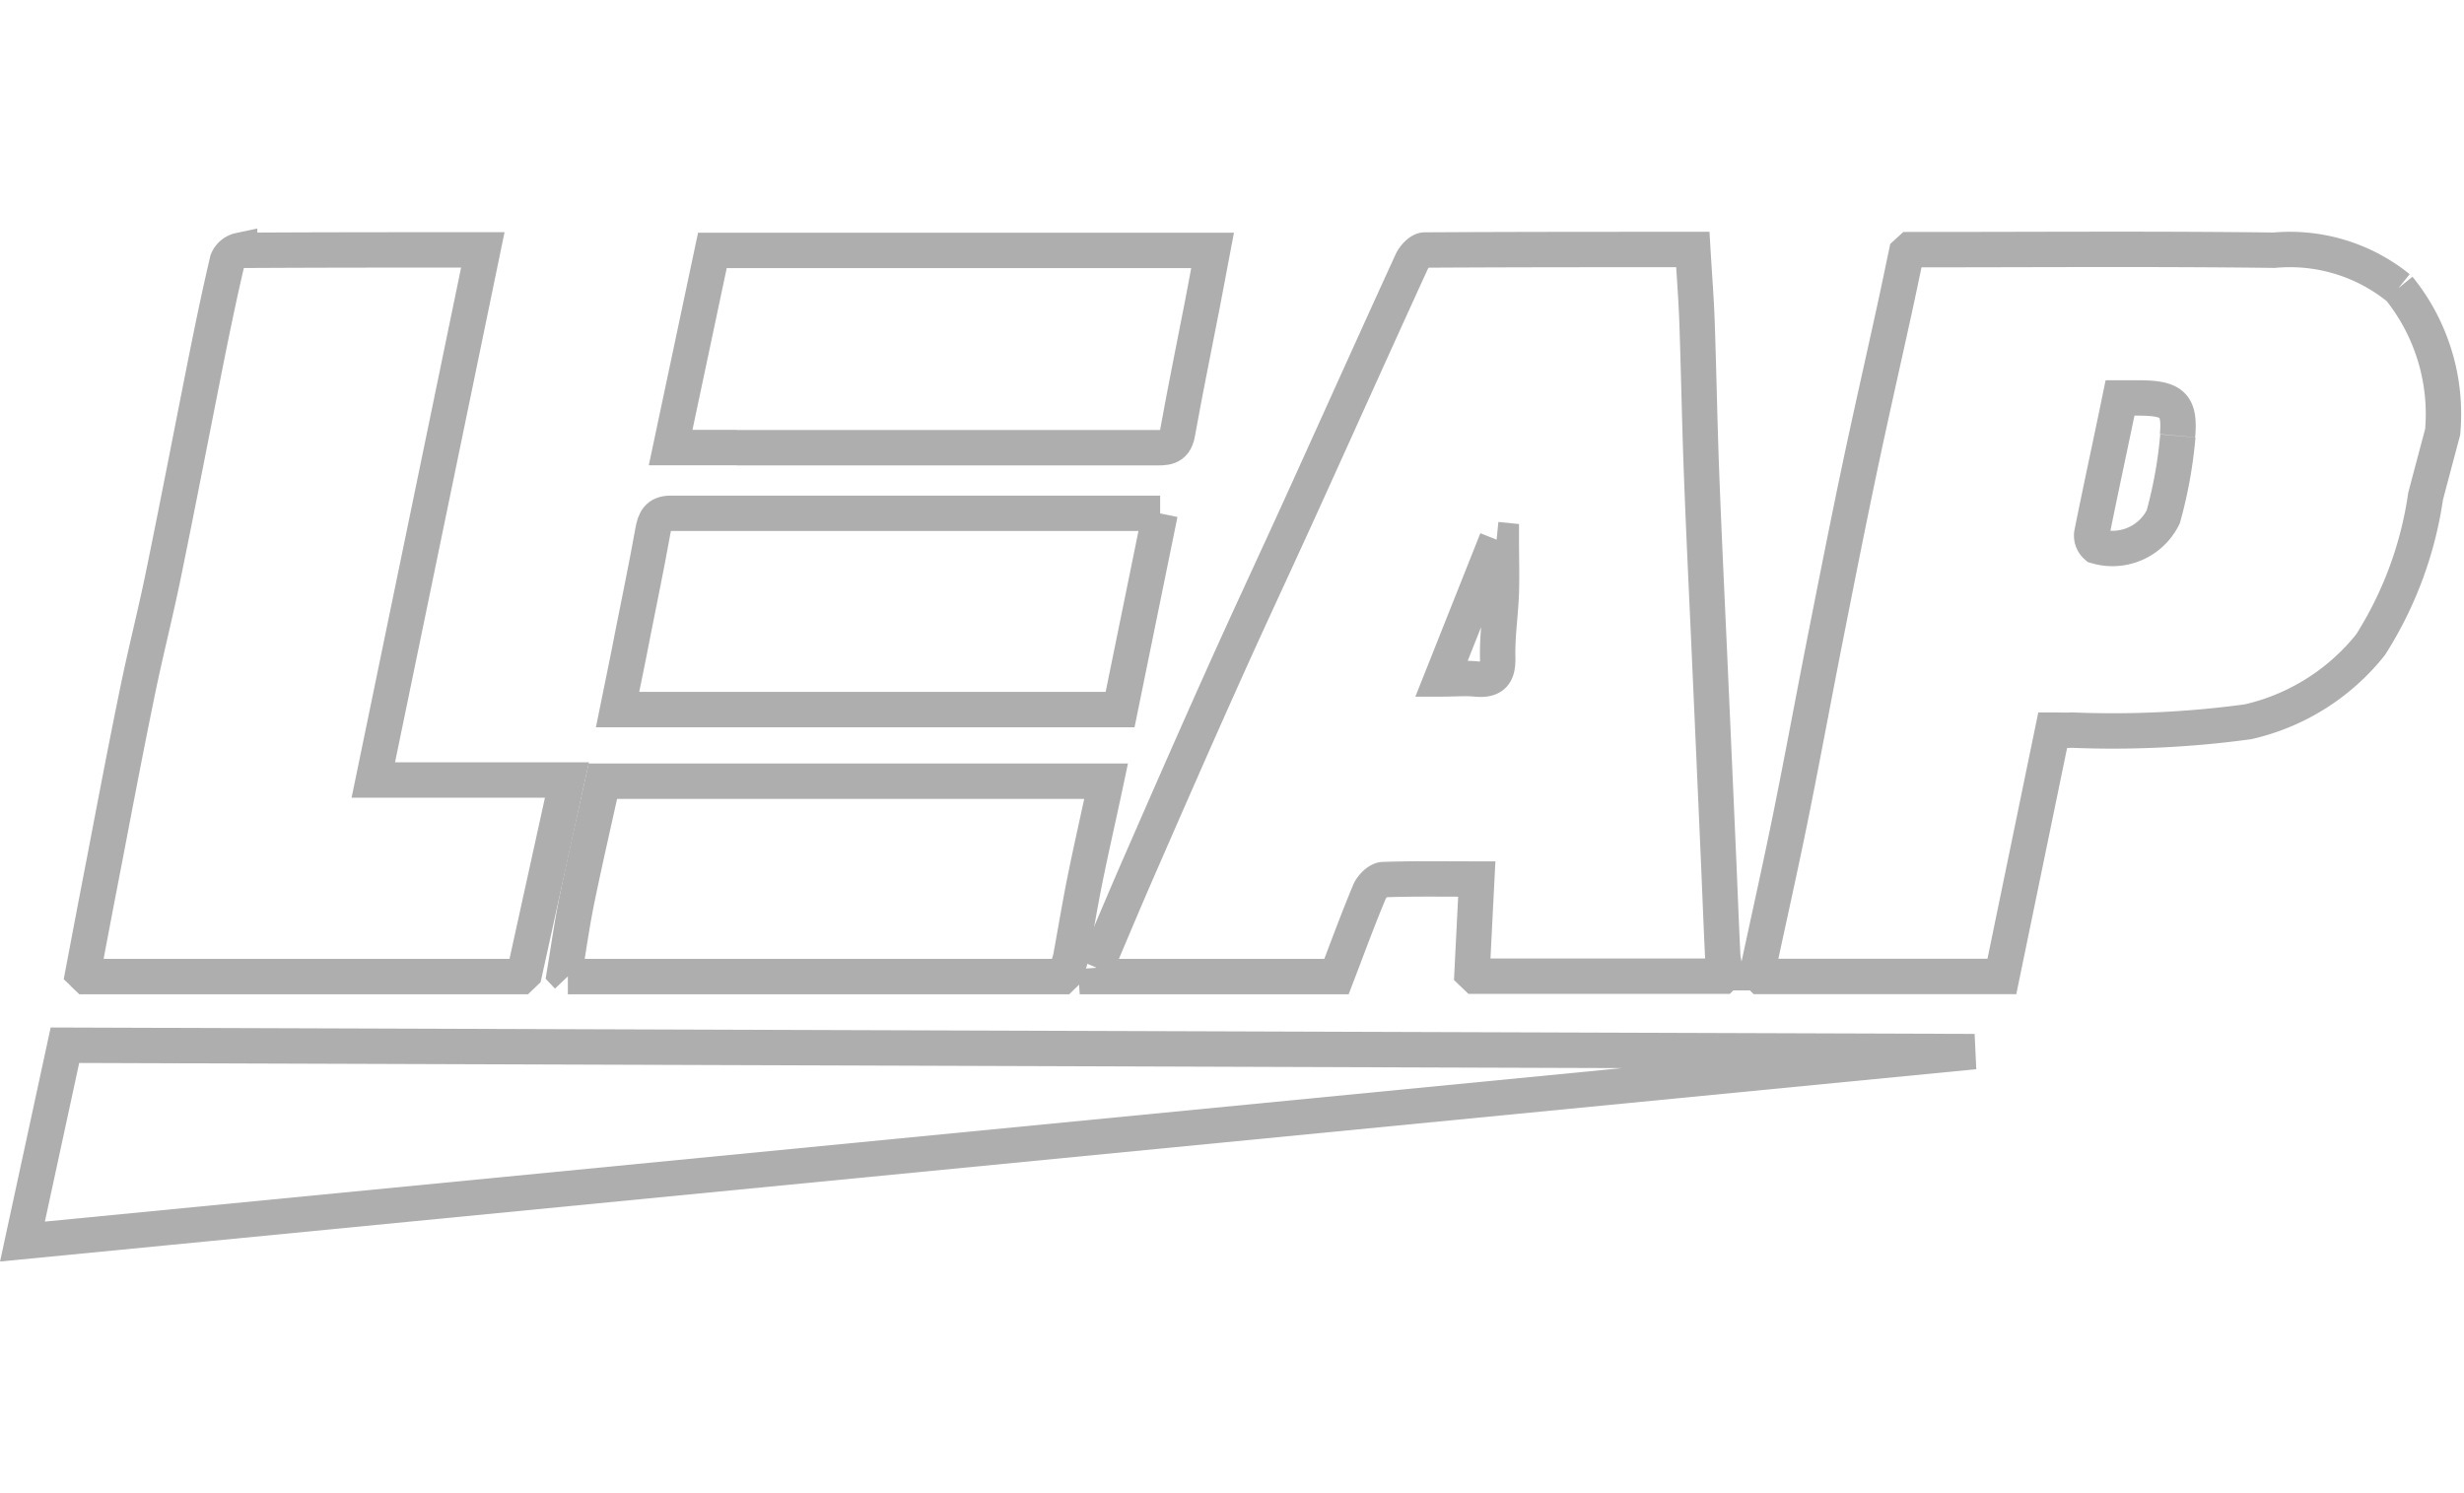
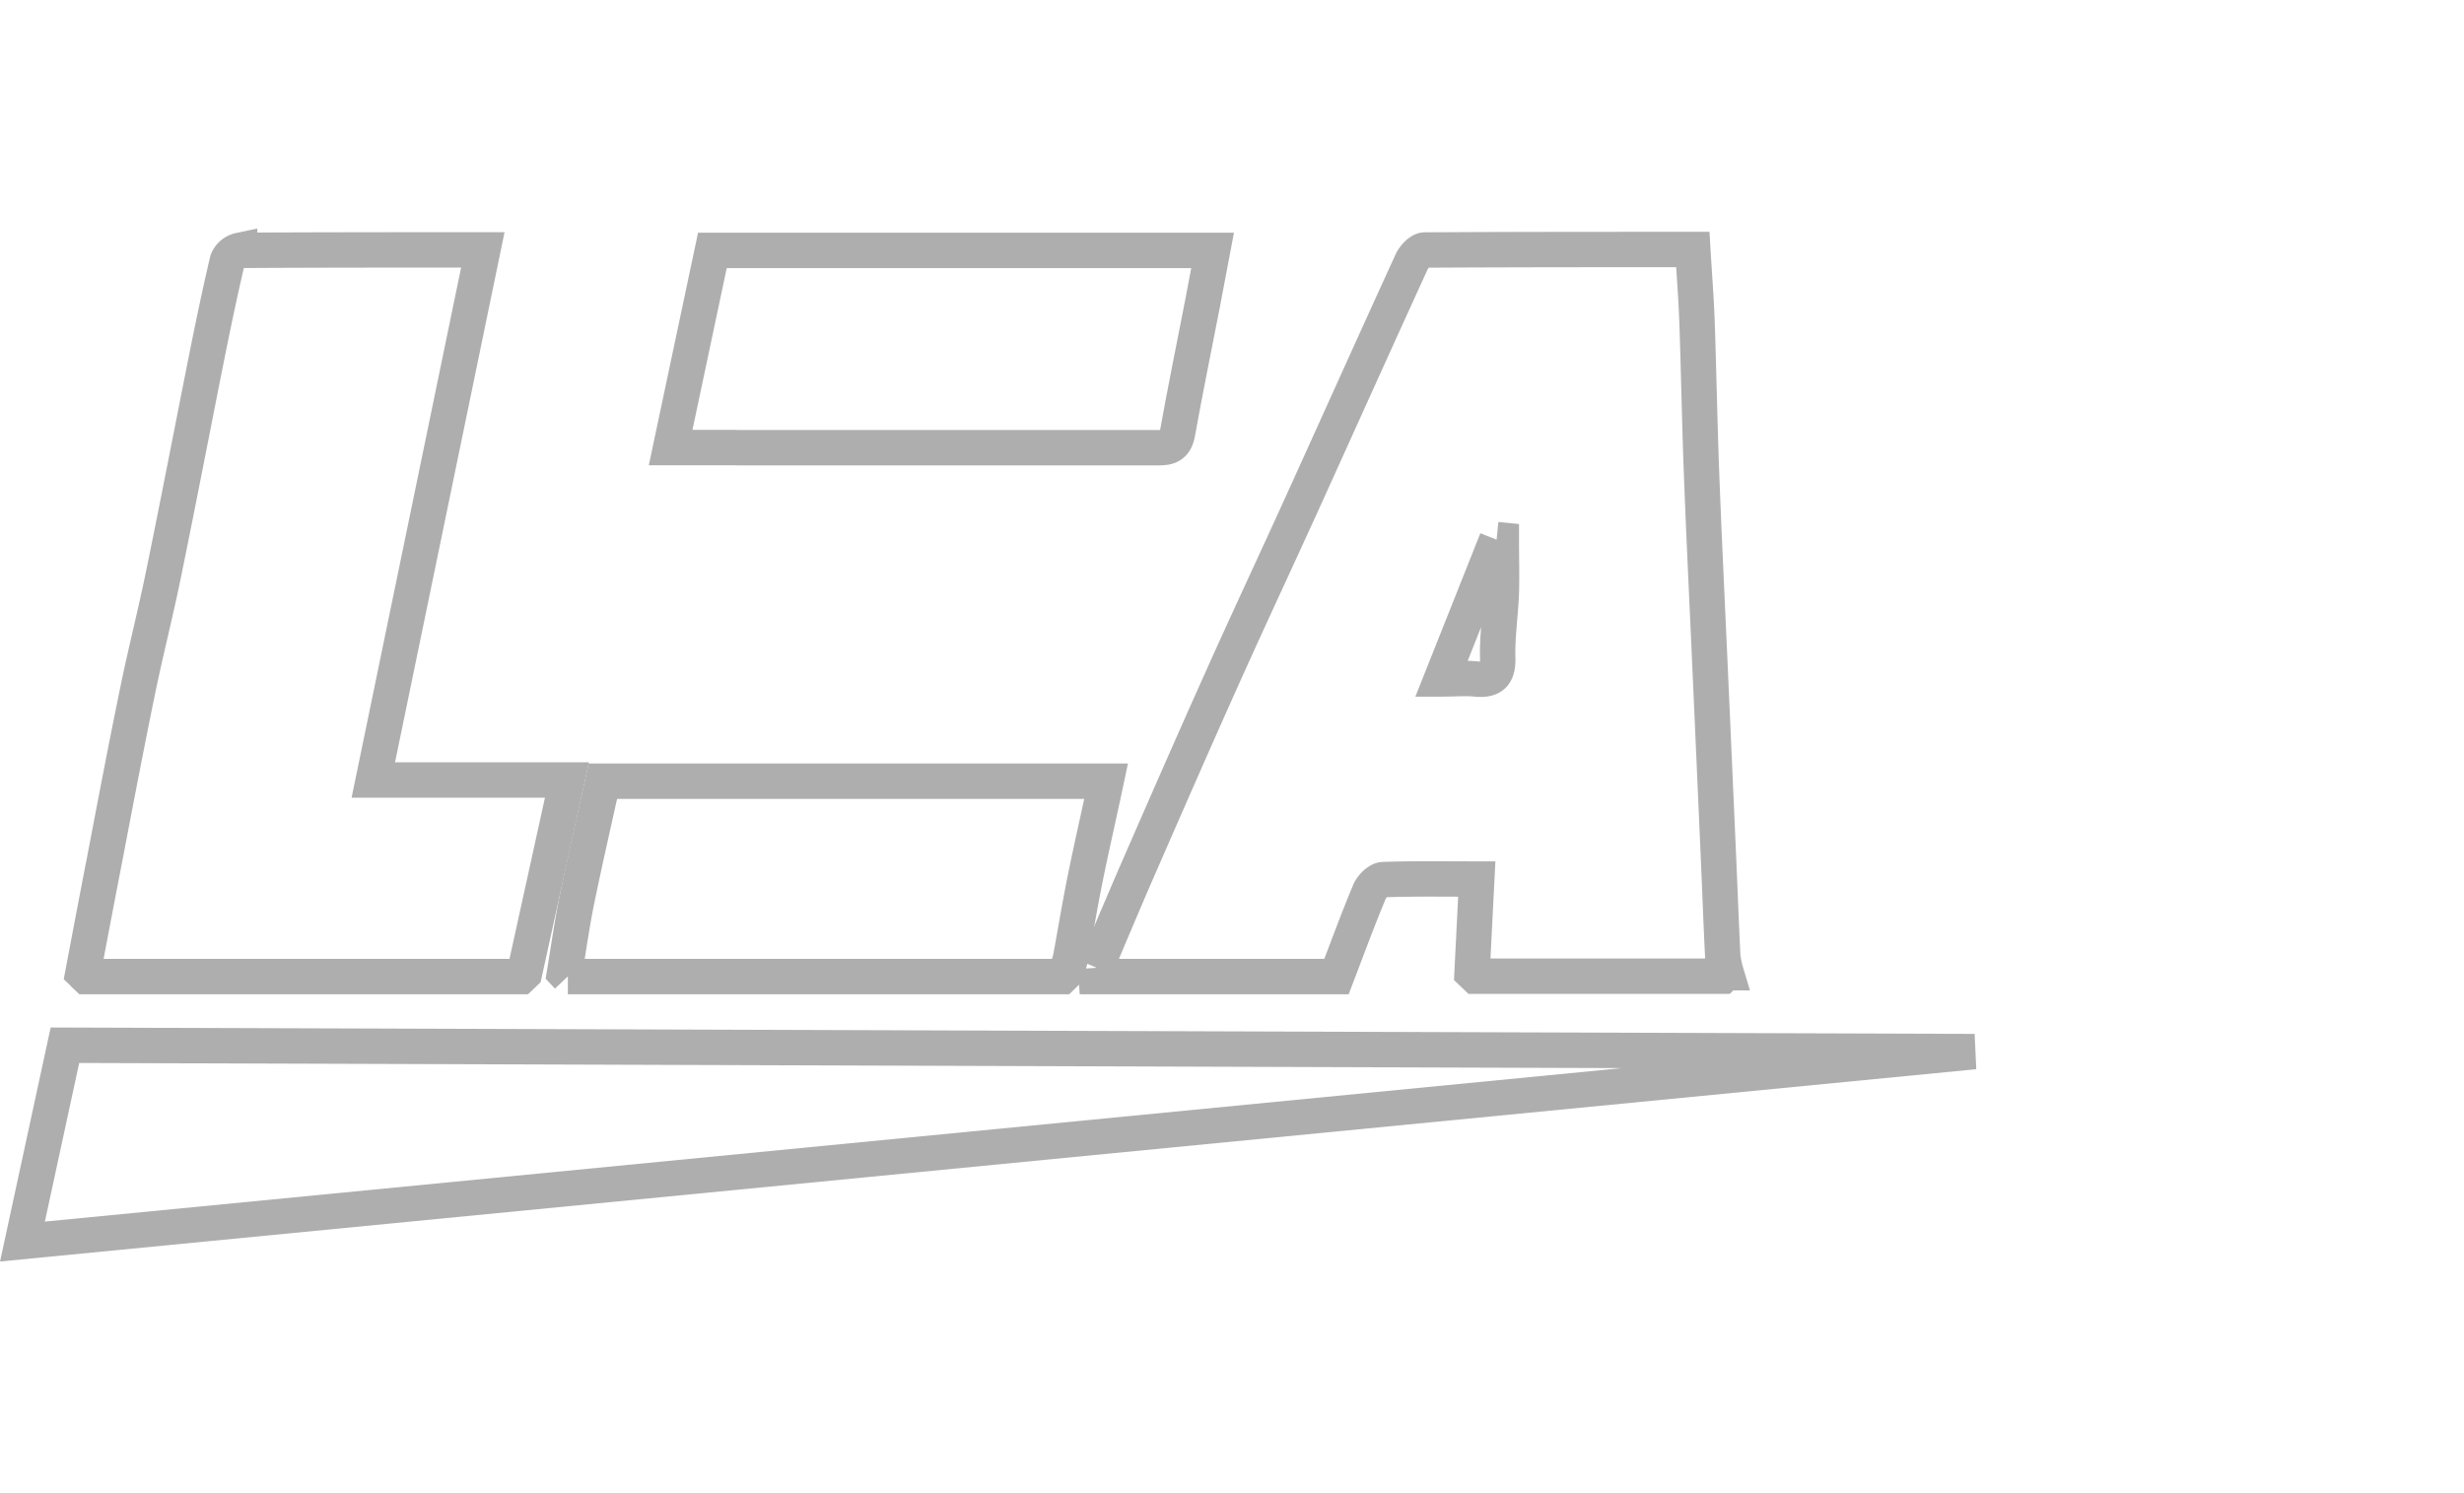
<svg xmlns="http://www.w3.org/2000/svg" width="36" height="21.822" viewBox="0 0 52.217 21.822">
  <g id="Leap" transform="translate(0.476 0.373)">
    <path id="Path_254" data-name="Path 254" d="M251.883,15.293l.013.185h5.092c.232-.606.451-1.206.7-1.8.046-.11.188-.252.29-.255.64-.023,1.282-.012,1.983-.012l-.026.511-.05.99-.024.487.074.071,5.235,0,.076-.074a2.1,2.1,0,0,1-.072-.339c-.035-.7-.06-1.4-.091-2.1q-.09-2.056-.182-4.111c-.06-1.355-.127-2.71-.178-4.066-.04-1.061-.058-2.123-.095-3.184-.018-.5-.058-1-.089-1.528-1.927,0-3.8,0-5.68.011-.1,0-.229.142-.278.249-.786,1.717-1.559,3.44-2.34,5.159-.564,1.242-1.144,2.476-1.7,3.72-.587,1.308-1.161,2.622-1.735,3.936-.311.711-.61,1.428-.914,2.142m8.489-9.069.1.01c0,.374.011.749,0,1.123-.018.459-.089.918-.077,1.375.01.373-.131.48-.474.446-.214-.021-.433,0-.718,0l1.173-2.95" transform="translate(-229.141 -0.068)" fill="none" stroke="#aeaeae" stroke-width="0.75" />
-     <path id="Path_255" data-name="Path 255" d="M420.751.815a3.661,3.661,0,0,0-2.637-.8c-2.57-.032-5.141-.011-7.712-.012l-.081.074c-.084.4-.166.8-.254,1.2-.25,1.143-.51,2.283-.751,3.428-.249,1.186-.484,2.376-.719,3.565-.249,1.263-.481,2.529-.737,3.79-.222,1.093-.467,2.181-.7,3.272l.077.075h5.108l1.077-5.221c.131,0,.265.009.4,0a21.188,21.188,0,0,0,3.742-.177,4.642,4.642,0,0,0,2.594-1.633,8,8,0,0,0,1.166-3.145q.18-.682.362-1.364h0a4.248,4.248,0,0,0-.931-3.054M416.074,3.95a9.4,9.4,0,0,1-.31,1.718,1.2,1.2,0,0,1-1.415.62.3.3,0,0,1-.1-.26c.192-.956.4-1.909.6-2.882.152,0,.285,0,.418,0,.685.006.859.142.8.8" transform="translate(-370.397)" fill="none" stroke="#aeaeae" stroke-width="0.75" />
    <path id="Path_256" data-name="Path 256" d="M153.528,4.419q4.421,0,8.841,0c.232,0,.44.023.5-.3.165-.92.354-1.837.532-2.755.071-.366.138-.732.213-1.127h-10.6l-.885,4.179h1.4" transform="translate(-138.393 -0.218)" fill="none" stroke="#aeaeae" stroke-width="0.75" />
    <path id="Path_257" data-name="Path 257" d="M127.307,128.974h10.472l.077-.075a2.572,2.572,0,0,0,.107-.327c.1-.546.191-1.095.3-1.639.14-.694.3-1.385.451-2.1H128.049c-.19.865-.385,1.707-.558,2.552-.1.5-.171,1.007-.255,1.512l.07.074" transform="translate(-115.749 -113.564)" fill="none" stroke="#aeaeae" stroke-width="0.75" />
-     <path id="Path_258" data-name="Path 258" d="M151.183,61.887c-3.485,0-6.927,0-10.37,0-.275,0-.34.15-.382.385-.129.723-.279,1.441-.422,2.162-.1.527-.212,1.054-.325,1.613h10.65l.848-4.157" transform="translate(-127.073 -56.296)" fill="none" stroke="#aeaeae" stroke-width="0.75" />
    <path id="Path_259" data-name="Path 259" d="M14.142,15.408l.078.074h9.208l.076-.073.9-4.093H20.3L22.621.08c-1.735,0-3.445,0-5.154.01a.359.359,0,0,0-.259.219c-.167.71-.315,1.426-.458,2.141-.3,1.508-.591,3.019-.9,4.525-.168.819-.376,1.63-.544,2.449-.245,1.19-.472,2.384-.7,3.577-.156.8-.307,1.6-.46,2.406l.078.074Z" transform="translate(-12.865 -0.072)" fill="none" stroke="#aeaeae" stroke-width="0.75" />
    <path id="Path_260" data-name="Path 260" d="M.9,186.8,0,190.961l41.369-4.026Z" transform="translate(0 -169.935)" fill="none" stroke="#aeaeae" stroke-width="0.75" />
  </g>
</svg>